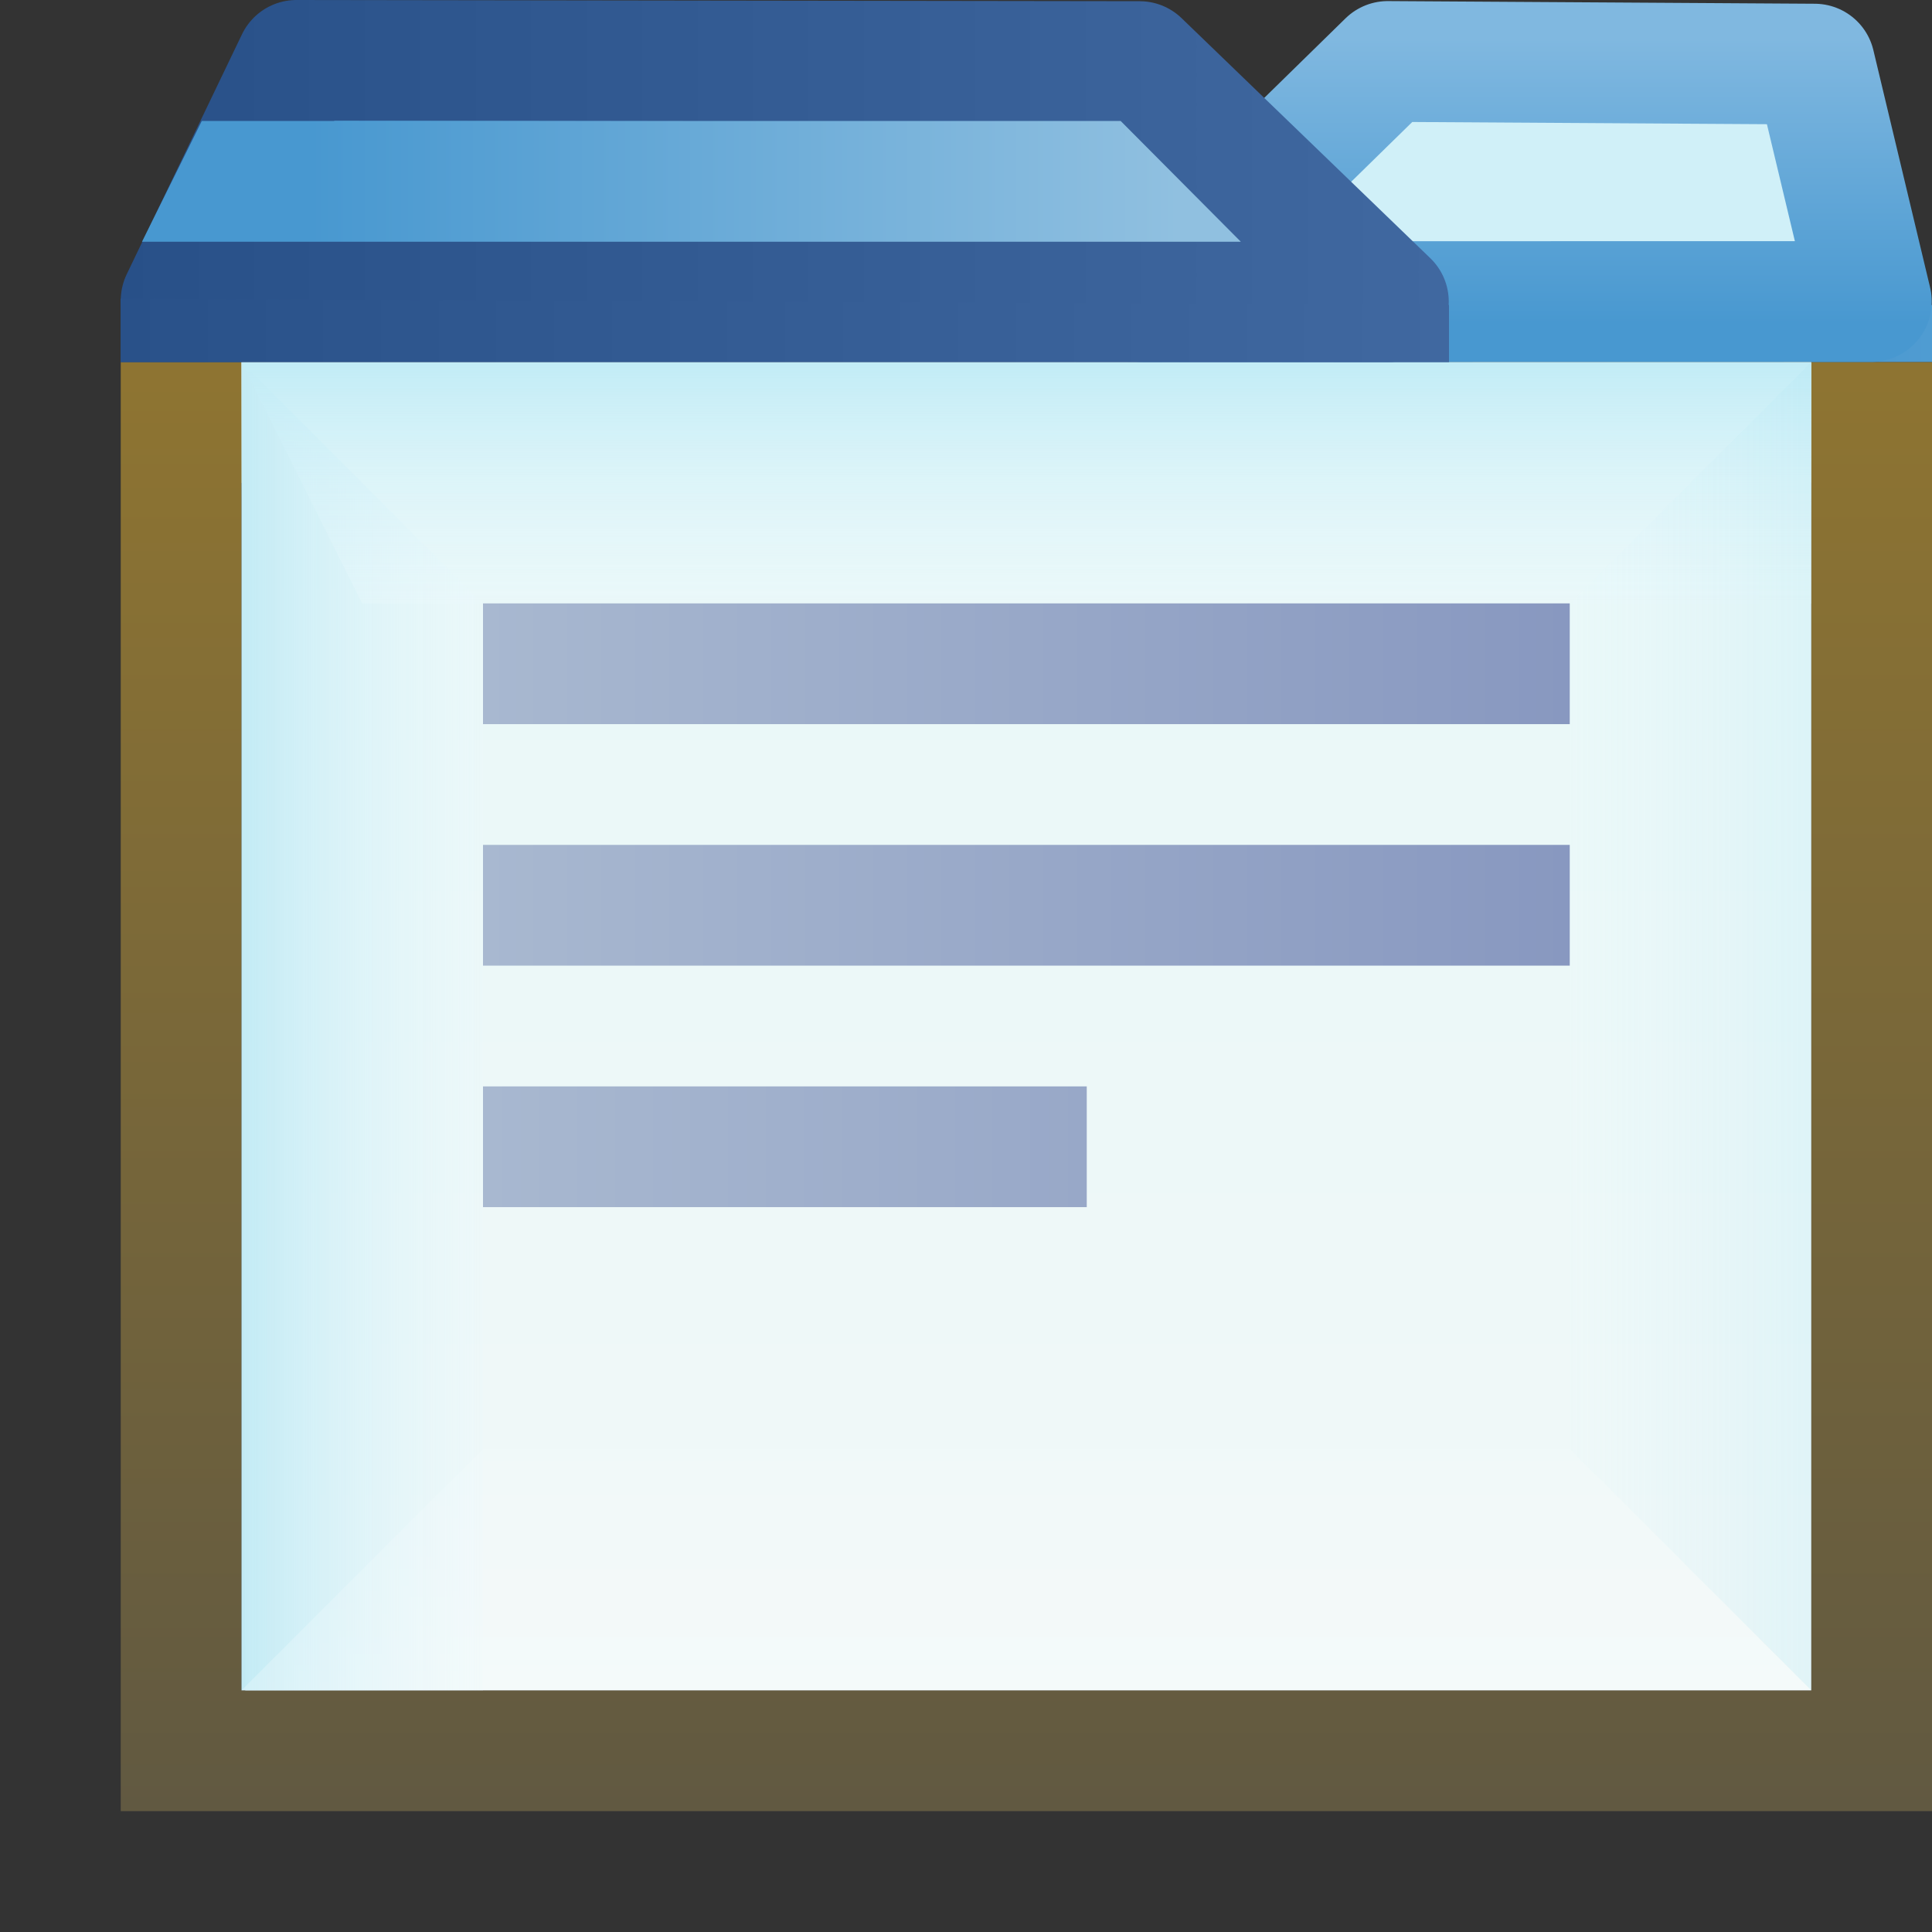
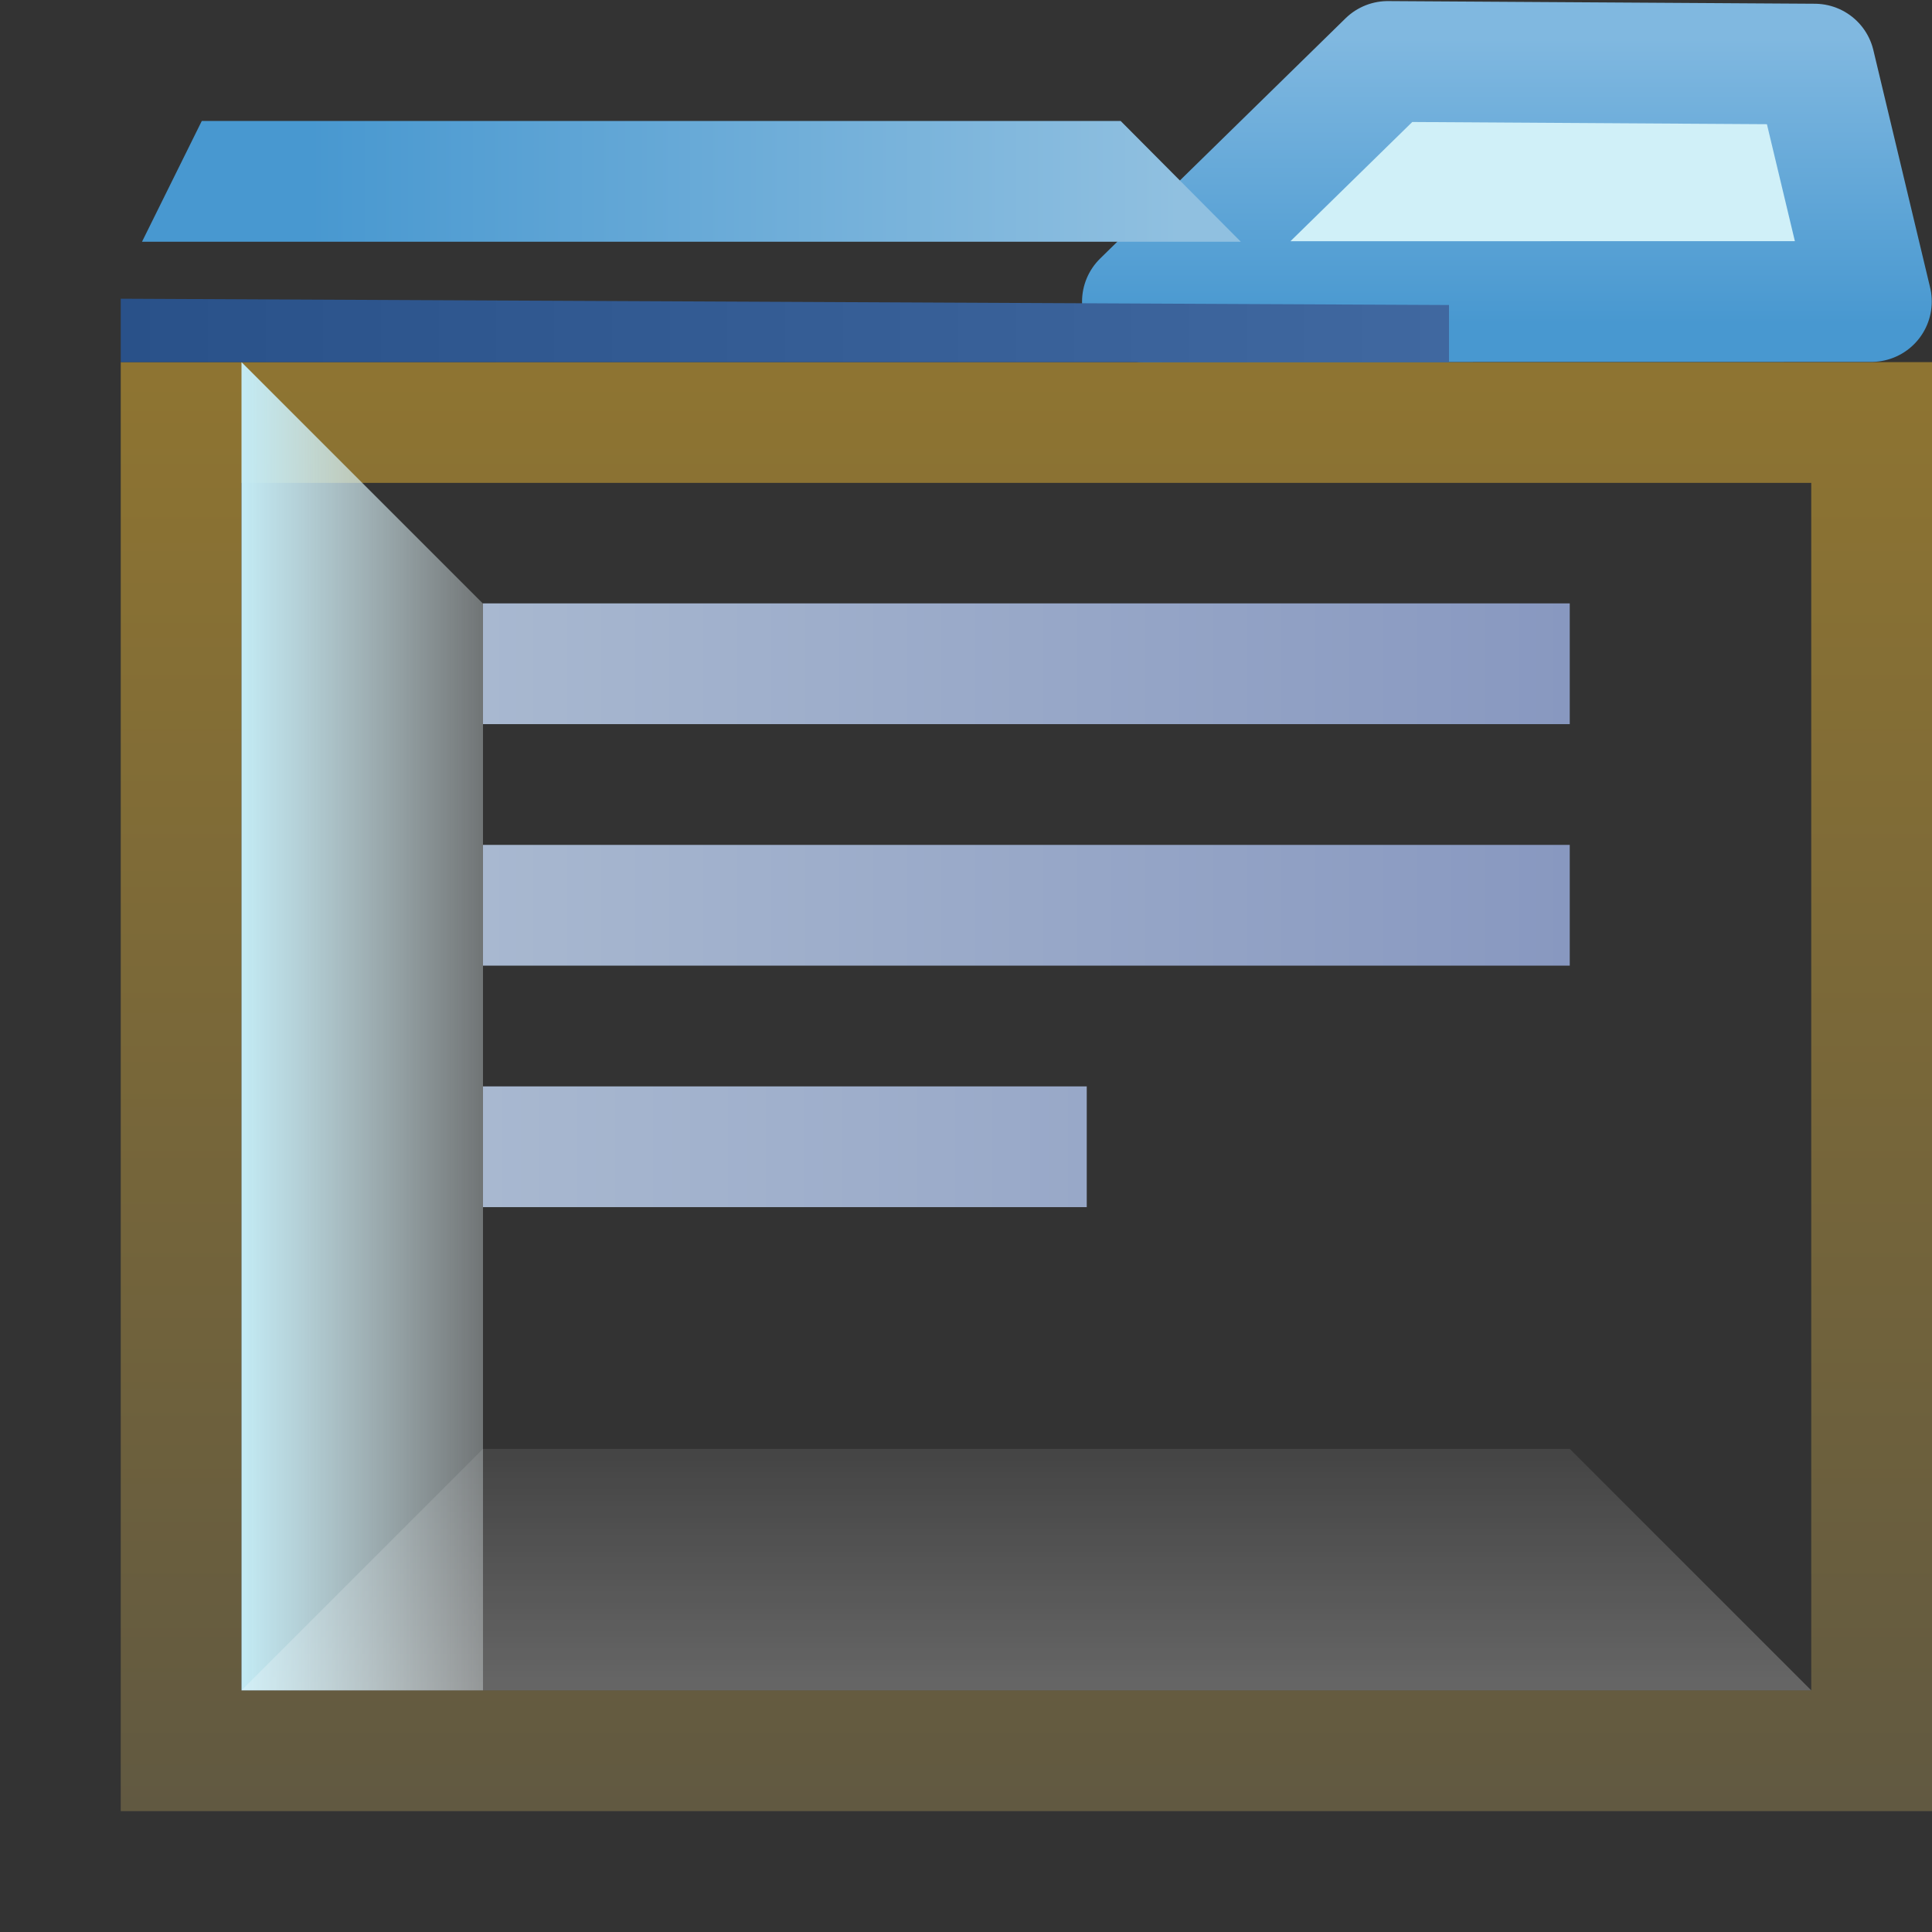
<svg xmlns="http://www.w3.org/2000/svg" xmlns:xlink="http://www.w3.org/1999/xlink" width="16" height="16">
  <rect width="100%" height="100%" fill="#333333" stroke="none" />
  <defs>
    <linearGradient id="c">
      <stop offset="0" stop-color="#e8f8f8" />
      <stop offset="1" stop-color="#f0f8f8" />
    </linearGradient>
    <linearGradient id="p">
      <stop offset="0" stop-color="#a8b8d0" />
      <stop offset="1" stop-color="#8898c0" />
    </linearGradient>
    <linearGradient id="n">
      <stop offset="0" stop-color="#a8b8d0" />
      <stop offset="1" stop-color="#8898c0" />
    </linearGradient>
    <linearGradient id="o">
      <stop offset="0" stop-color="#a8b8d0" />
      <stop offset="1" stop-color="#98a8c8" />
    </linearGradient>
    <linearGradient id="m">
      <stop offset="0" stop-color="#4068a0" />
      <stop offset="1" stop-color="#295189" />
    </linearGradient>
    <linearGradient id="a">
      <stop offset="0" stop-color="#4f9cd2" />
      <stop offset="1" stop-color="#295189" />
    </linearGradient>
    <linearGradient id="i">
      <stop offset="0" stop-color="#4898d0" />
      <stop offset="1" stop-color="#80b8e0" />
    </linearGradient>
    <linearGradient id="h">
      <stop offset="0" stop-color="#d0f0f8" />
      <stop offset="1" stop-color="#d0f0f8" />
    </linearGradient>
    <linearGradient id="k">
      <stop offset="0" stop-color="#285088" />
      <stop offset="1" stop-color="#4068a0" />
    </linearGradient>
    <linearGradient id="j">
      <stop offset="0" stop-color="#4898d0" />
      <stop offset="1" stop-color="#90c0e0" />
    </linearGradient>
    <linearGradient id="b">
      <stop offset="0" stop-color="#96792f" />
      <stop offset="1" stop-color="#615941" />
    </linearGradient>
    <linearGradient id="e">
      <stop offset="0" stop-color="#c2ecf6" />
      <stop offset="1" stop-color="#fff" stop-opacity="0" />
    </linearGradient>
    <linearGradient id="d">
      <stop offset="0" stop-color="#fff" stop-opacity="0" />
      <stop offset="1" stop-color="#c3ebf5" />
    </linearGradient>
    <linearGradient id="f">
      <stop offset="0" stop-color="#fff" stop-opacity="0" />
      <stop offset="1" stop-color="#b1e6f3" />
    </linearGradient>
    <linearGradient id="g">
      <stop offset="0" stop-color="#fff" />
      <stop offset="1" stop-color="#fff" stop-opacity="0" />
    </linearGradient>
    <linearGradient id="l">
      <stop offset="0" stop-color="#4898d0" />
      <stop offset="1" stop-color="#90c0e0" />
    </linearGradient>
    <linearGradient xlink:href="#a" id="q" x1="1" x2="16" y1="1039.1" y2="1039.1" gradientTransform="matrix(-1 0 0 1 17 1)" gradientUnits="userSpaceOnUse" />
    <linearGradient xlink:href="#b" id="r" x1="9" x2="9" y1="1037.362" y2="1051.362" gradientTransform="translate(-1 1)" gradientUnits="userSpaceOnUse" />
    <linearGradient xlink:href="#c" id="s" x1="12" x2="12" y1="1040.362" y2="1050.362" gradientUnits="userSpaceOnUse" />
    <linearGradient xlink:href="#d" id="t" x1="-12" x2="-15" y1="1047.362" y2="1047.362" gradientTransform="translate(17 -3)" gradientUnits="userSpaceOnUse" />
    <linearGradient xlink:href="#e" id="u" x1="-11" x2="-11" y1="1043.362" y2="1046.362" gradientTransform="translate(17 -3)" gradientUnits="userSpaceOnUse" />
    <linearGradient xlink:href="#f" id="v" x1="-12" x2="-15" y1="1047.362" y2="1047.362" gradientTransform="rotate(180 0 1046.863)" gradientUnits="userSpaceOnUse" />
    <linearGradient xlink:href="#g" id="w" x1="-11" x2="-11" y1="1042.362" y2="1045.362" gradientTransform="rotate(180 0 1046.863)" gradientUnits="userSpaceOnUse" />
    <linearGradient xlink:href="#h" id="x" x1="-17.426" x2="-10.239" y1="1.515" y2="1.515" gradientTransform="matrix(-1 0 0 1 -3.069 1037.364)" gradientUnits="userSpaceOnUse" />
    <linearGradient xlink:href="#i" id="y" x1="-15.925" x2="-15.925" y1="1037.04" y2="1034.677" gradientTransform="matrix(-1 0 0 1 -3.069 3)" gradientUnits="userSpaceOnUse" />
    <linearGradient xlink:href="#j" id="z" x1="-17.426" x2="-10.239" y1="1.515" y2="1.515" gradientTransform="translate(20 1037.333)" gradientUnits="userSpaceOnUse" />
    <linearGradient xlink:href="#k" id="A" x1="-19.039" x2="-8.029" y1="1035.878" y2="1035.878" gradientTransform="translate(20 2.969)" gradientUnits="userSpaceOnUse" />
    <linearGradient xlink:href="#l" id="B" x1="-17.426" x2="-10.239" y1="1.515" y2="1.515" gradientTransform="translate(20 1037.367)" gradientUnits="userSpaceOnUse" />
    <linearGradient xlink:href="#m" id="C" x1="1" x2="16" y1="1039.1" y2="1039.1" gradientTransform="matrix(-.733 0 0 1 12.733 1)" gradientUnits="userSpaceOnUse" />
    <linearGradient xlink:href="#n" id="D" x1="-16" x2="-7" y1="1041.862" y2="1041.862" gradientTransform="translate(20 1)" gradientUnits="userSpaceOnUse" />
    <linearGradient xlink:href="#o" id="E" x1="-16" x2="-11" y1="1045.862" y2="1045.862" gradientTransform="translate(20 1)" gradientUnits="userSpaceOnUse" />
    <linearGradient xlink:href="#p" id="F" x1="-16" x2="-7" y1="1043.862" y2="1043.862" gradientTransform="translate(20 1)" gradientUnits="userSpaceOnUse" />
  </defs>
-   <path fill="url(#q)" d="m16 1039.891-15-.052v.525h15z" color="#000" font-family="Sans" font-weight="400" overflow="visible" style="text-indent:0;text-align:start;line-height:normal;text-transform:none;block-progression:tb;marker:none;-inkscape-font-specification:Sans" transform="translate(0 -1037.365)" />
  <path fill="url(#r)" d="M1 1040.364v12h15v-12zm1 1h13v10H2z" color="#000" font-family="Sans" font-weight="400" overflow="visible" style="text-indent:0;text-align:start;line-height:normal;text-transform:none;block-progression:tb;marker:none;-inkscape-font-specification:Sans" transform="translate(0 -1037.365)" />
-   <path fill="url(#s)" d="M2 1040.364h13v11H2.031z" color="#000" font-family="Sans" font-weight="400" overflow="visible" style="text-indent:0;text-align:start;line-height:normal;text-transform:none;block-progression:tb;marker:none;-inkscape-font-specification:Sans" transform="translate(0 -1037.365)" />
  <path fill="url(#t)" d="M4 1042.364v9H2v-11z" transform="translate(0 -1037.365)" />
-   <path fill="url(#u)" d="M3 1042.364h12v-2H2z" transform="translate(0 -1037.365)" />
-   <path fill="url(#v)" d="M13 1049.364v-7l2-2v11z" opacity=".25" transform="translate(0 -1037.365)" />
-   <path fill="url(#w)" d="M13 1049.364H4l-2 2h13z" opacity=".25" transform="translate(0 -1037.365)" />
+   <path fill="url(#w)" d="M13 1049.364H4l-2 2h13" opacity=".25" transform="translate(0 -1037.365)" />
  <path fill="url(#x)" stroke="url(#y)" stroke-linecap="round" stroke-linejoin="round" d="m15.498 1039.862-.47-1.966-3.535-.022-2.032 1.989z" transform="translate(0 -1037.365)" />
-   <path fill="url(#z)" stroke="url(#A)" stroke-linecap="round" stroke-linejoin="round" d="m1.5 1039.853.955-1.988 6.983.01 2.06 1.988z" transform="translate(0 -1037.365)" />
  <path fill="url(#B)" d="m1.176 1039.367.495-1h7.61l.995 1z" transform="translate(0 -1037.365)" />
  <path fill="url(#C)" d="m12 1039.891-11-.052v.525h11z" color="#000" font-family="Sans" font-weight="400" overflow="visible" style="text-indent:0;text-align:start;line-height:normal;text-transform:none;block-progression:tb;marker:none;-inkscape-font-specification:Sans" transform="translate(0 -1037.365)" />
  <path fill="url(#D)" d="M4 1042.362h9v1H4z" transform="translate(0 -1037.365)" />
  <path fill="url(#E)" d="M4 1046.362h5v1H4z" transform="translate(0 -1037.365)" />
  <path fill="url(#F)" d="M4 1044.362h9v1H4z" transform="translate(0 -1037.365)" />
</svg>